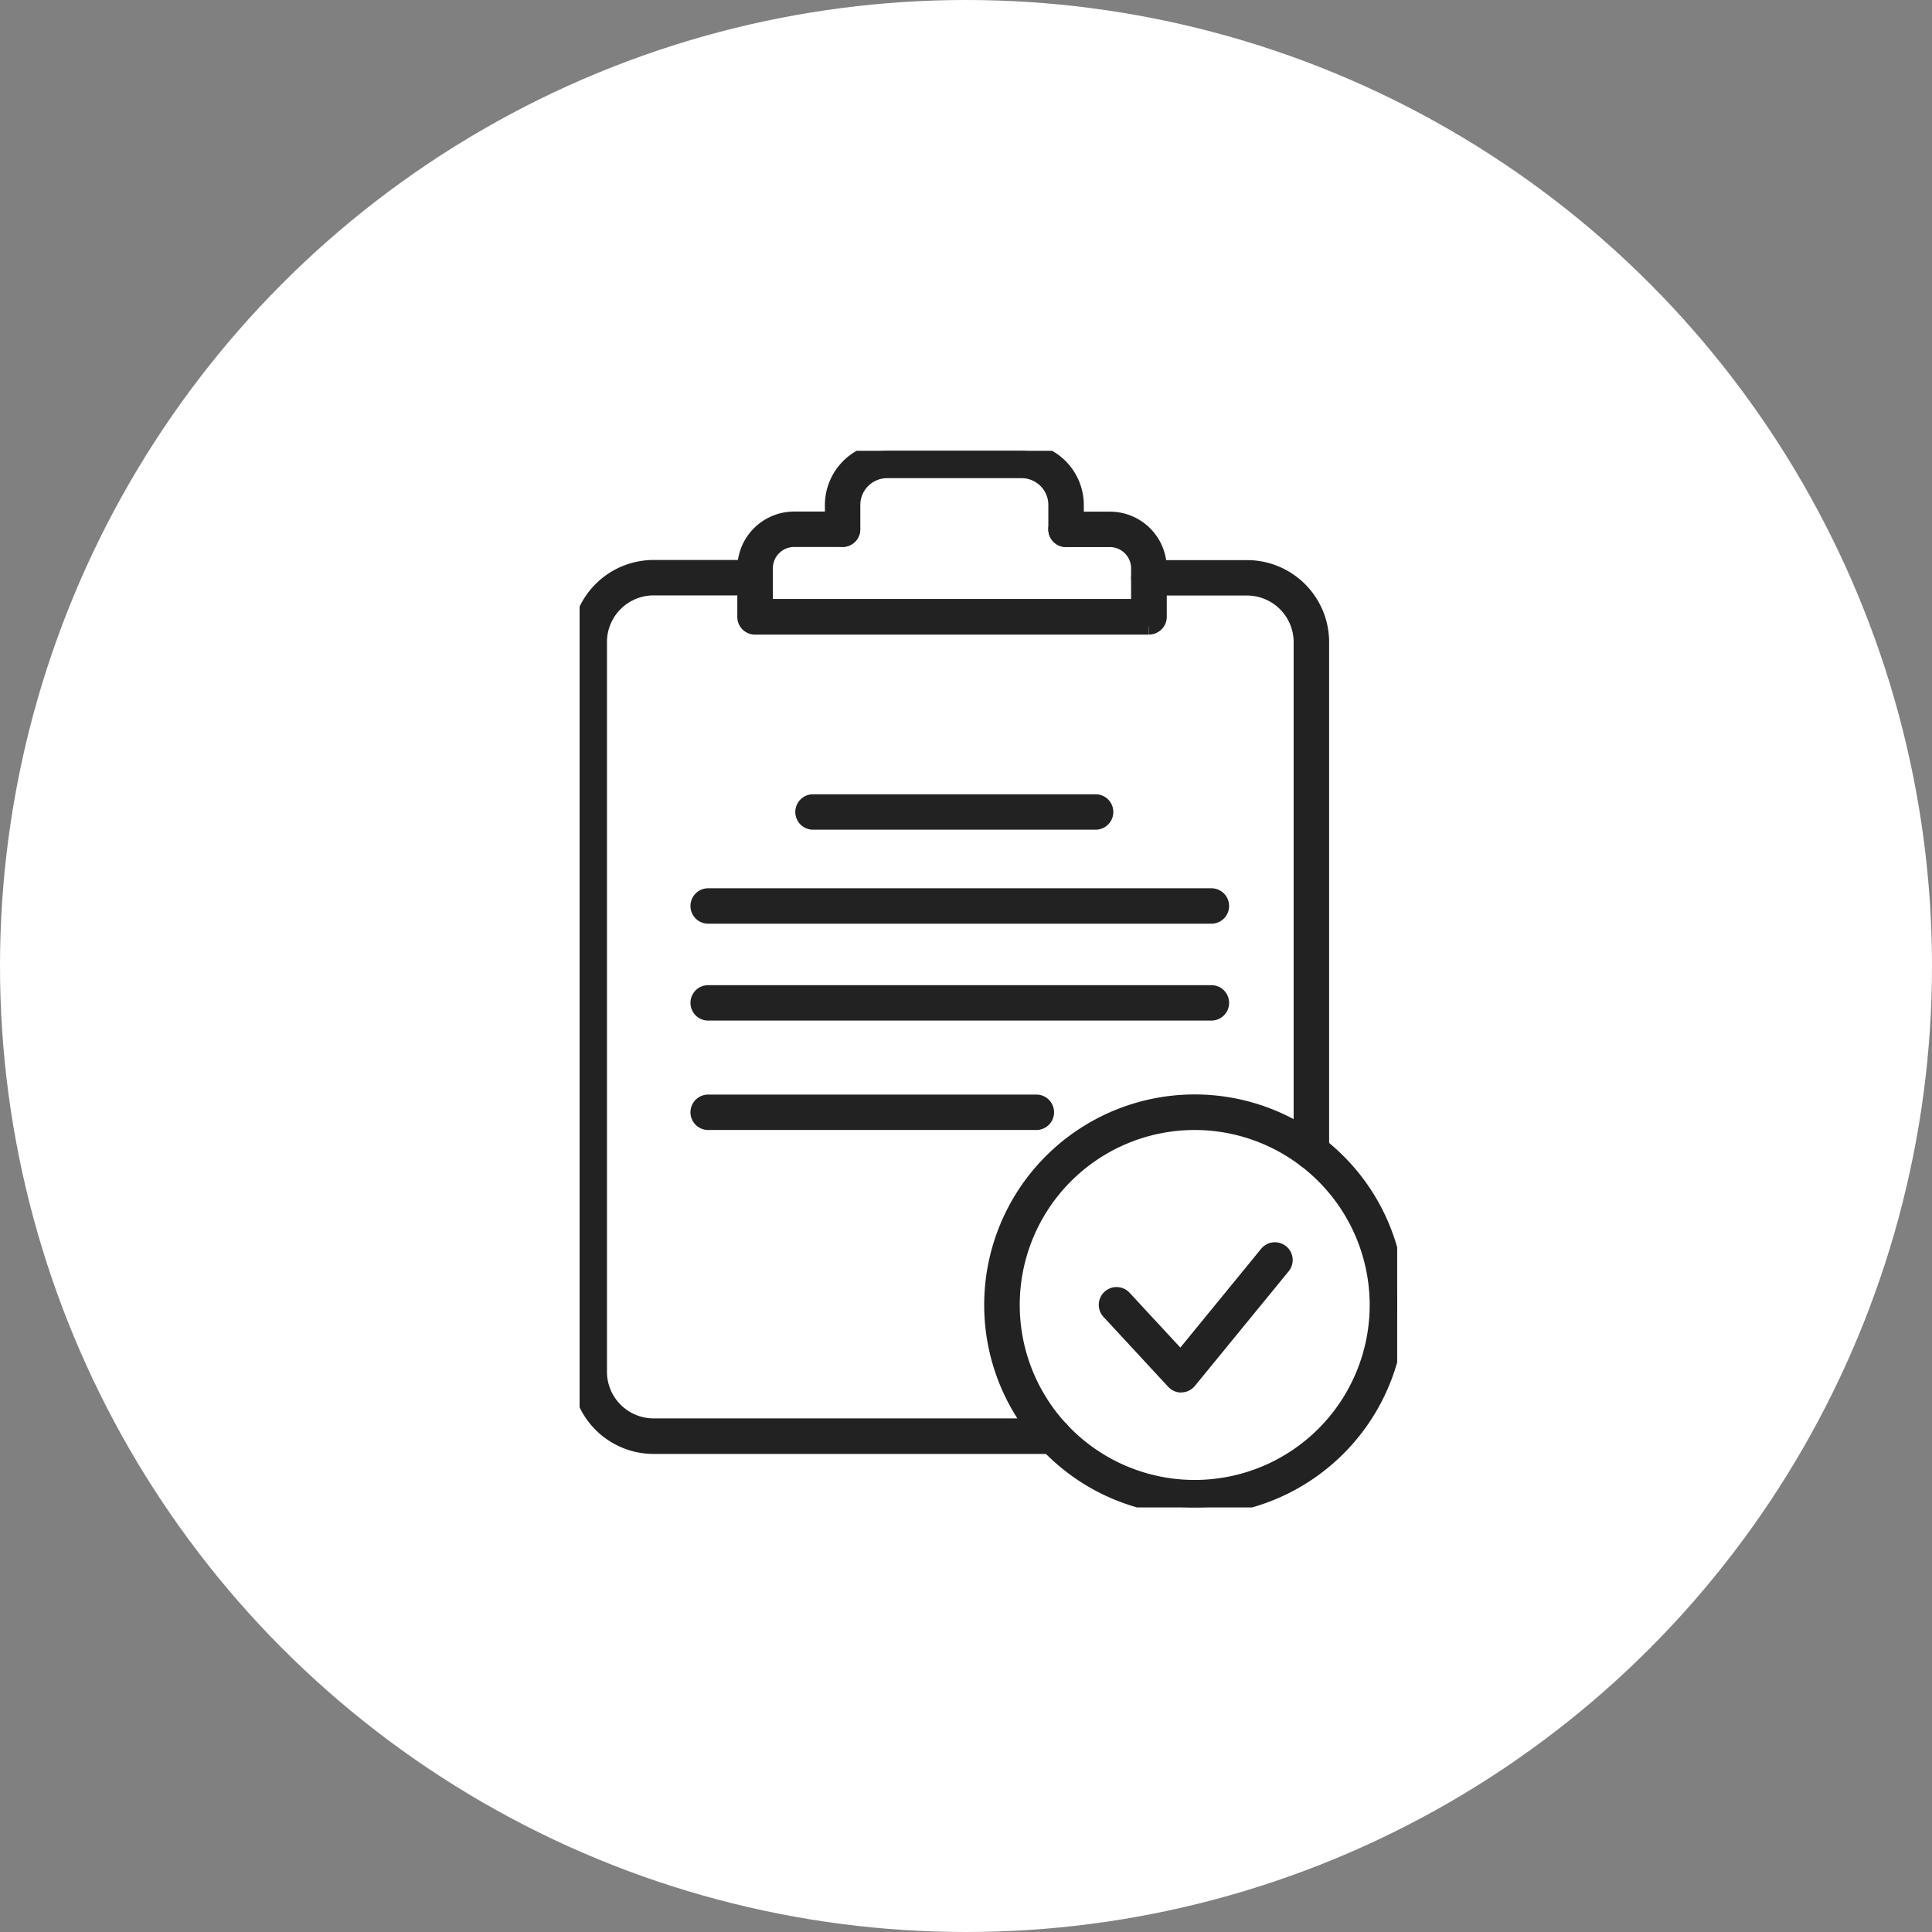
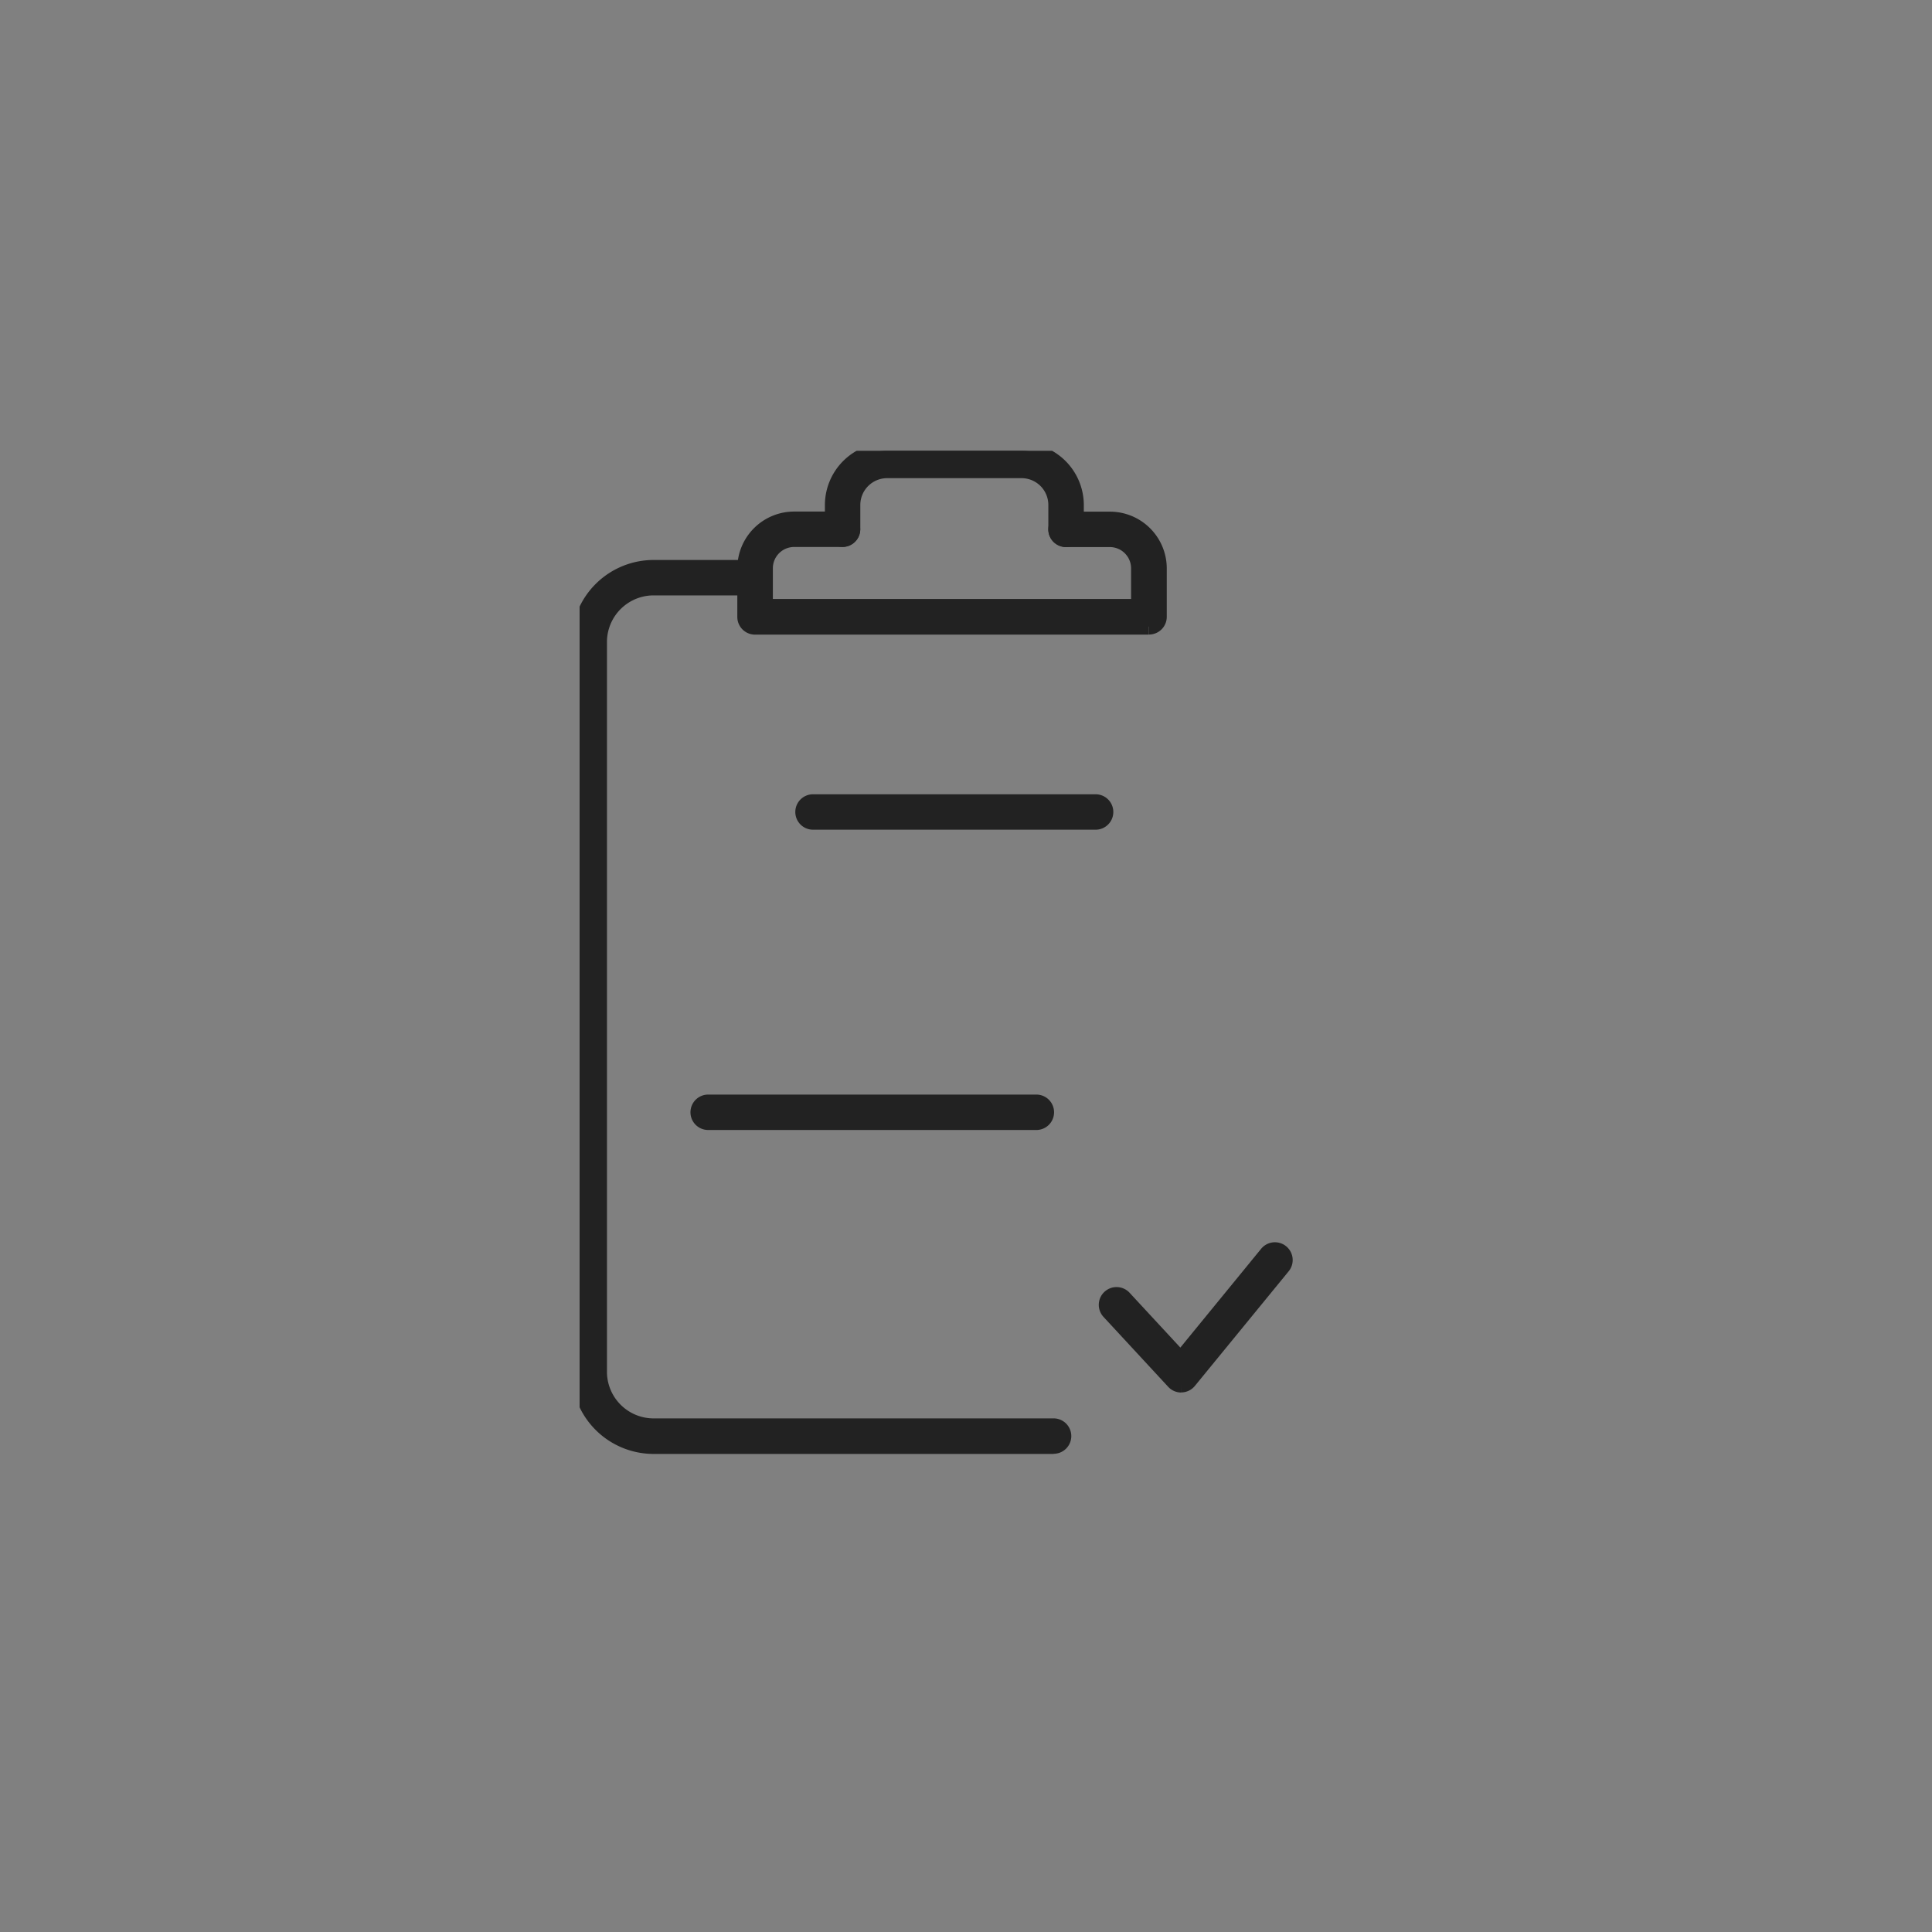
<svg xmlns="http://www.w3.org/2000/svg" width="60" height="60" viewBox="0 0 60 60">
  <rect x="0" y="0" width="60" height="60" fill="#808080" stroke="none" />
  <defs>
    <clipPath id="clip-path">
      <rect id="長方形_953" data-name="長方形 953" width="25.391" height="32.814" fill="#222" stroke="#222" stroke-width="0.5" />
    </clipPath>
  </defs>
  <g id="グループ_339" data-name="グループ 339" transform="translate(-5279 13296)">
-     <circle id="楕円形_159" data-name="楕円形 159" cx="30" cy="30" r="30" transform="translate(5279 -13296)" fill="#fff" />
    <g id="グループ_331" data-name="グループ 331" transform="translate(5297 -13282)">
      <g id="グループ_315" data-name="グループ 315" clip-path="url(#clip-path)">
        <path id="パス_5318" data-name="パス 5318" d="M14.72,45.35H2.34A2.3,2.3,0,0,1,0,43.091V20.347a2.3,2.3,0,0,1,2.34-2.259H5.448a.3.3,0,1,1,0,.6H2.34A1.7,1.7,0,0,0,.6,20.347V43.091A1.7,1.7,0,0,0,2.34,44.746H14.72a.3.3,0,0,1,0,.6" transform="translate(0 -14.447)" fill="#222" stroke="#222" stroke-width="0.5" />
-         <path id="パス_5319" data-name="パス 5319" d="M91.663,36.512a.3.3,0,0,1-.3-.3V20.347a1.7,1.7,0,0,0-1.736-1.655H86.617a.3.3,0,0,1,0-.6h3.008a2.3,2.3,0,0,1,2.34,2.259V36.21a.3.3,0,0,1-.3.3" transform="translate(-68.938 -14.447)" fill="#222" stroke="#222" stroke-width="0.5" />
-         <path id="パス_5320" data-name="パス 5320" d="M34.262,69.313H18.634a.3.3,0,1,1,0-.6H34.262a.3.3,0,0,1,0,.6" transform="translate(-14.641 -54.877)" fill="#222" stroke="#222" stroke-width="0.5" />
-         <path id="パス_5321" data-name="パス 5321" d="M34.262,84.26H18.634a.3.3,0,0,1,0-.6H34.262a.3.3,0,0,1,0,.6" transform="translate(-14.641 -66.815)" fill="#222" stroke="#222" stroke-width="0.5" />
        <path id="パス_5322" data-name="パス 5322" d="M28.826,101.136H18.634a.3.3,0,0,1,0-.6H28.826a.3.3,0,0,1,0,.6" transform="translate(-14.641 -80.293)" fill="#222" stroke="#222" stroke-width="0.5" />
        <path id="パス_5323" data-name="パス 5323" d="M38.094,13.939H25.863a.3.3,0,0,1-.3-.3V12.128a1.515,1.515,0,0,1,1.516-1.511h1.5a.3.3,0,0,1,0,.6h-1.5a.911.911,0,0,0-.912.908v1.206H37.792V12.128a.911.911,0,0,0-.912-.908H35.521a.3.3,0,1,1,0-.6H36.88A1.515,1.515,0,0,1,38.4,12.128v1.508a.3.3,0,0,1-.3.3" transform="translate(-20.415 -8.48)" fill="#222" stroke="#222" stroke-width="0.5" />
        <path id="パス_5324" data-name="パス 5324" d="M46.308,2.739a.3.3,0,0,1-.3-.3V1.685A1.082,1.082,0,0,0,44.924.6H40.75a1.083,1.083,0,0,0-1.081,1.081v.752a.3.3,0,1,1-.6,0V1.685A1.687,1.687,0,0,1,40.75,0h4.174A1.687,1.687,0,0,1,46.61,1.685v.752a.3.3,0,0,1-.3.3" transform="translate(-31.201)" fill="#222" stroke="#222" stroke-width="0.5" />
-         <path id="パス_5325" data-name="パス 5325" d="M69.945,113.108a6.288,6.288,0,1,1,6.288-6.288,6.3,6.3,0,0,1-6.288,6.288m0-11.972a5.684,5.684,0,1,0,5.684,5.684,5.69,5.69,0,0,0-5.684-5.684" transform="translate(-50.842 -80.293)" fill="#222" stroke="#222" stroke-width="0.5" />
        <path id="パス_5326" data-name="パス 5326" d="M83.644,127.518a.3.3,0,0,1-.222-.1l-2.006-2.168a.3.3,0,0,1,.443-.41l1.771,1.913,2.692-3.291a.3.3,0,1,1,.467.383l-2.912,3.559a.3.3,0,0,1-.224.111h-.009" transform="translate(-64.962 -98.522)" fill="#222" stroke="#222" stroke-width="0.5" />
        <path id="パス_5327" data-name="パス 5327" d="M43.584,54.8H34.808a.3.3,0,1,1,0-.6h8.776a.3.3,0,1,1,0,.6" transform="translate(-27.559 -43.283)" fill="#222" stroke="#222" stroke-width="0.5" />
      </g>
    </g>
  </g>
</svg>